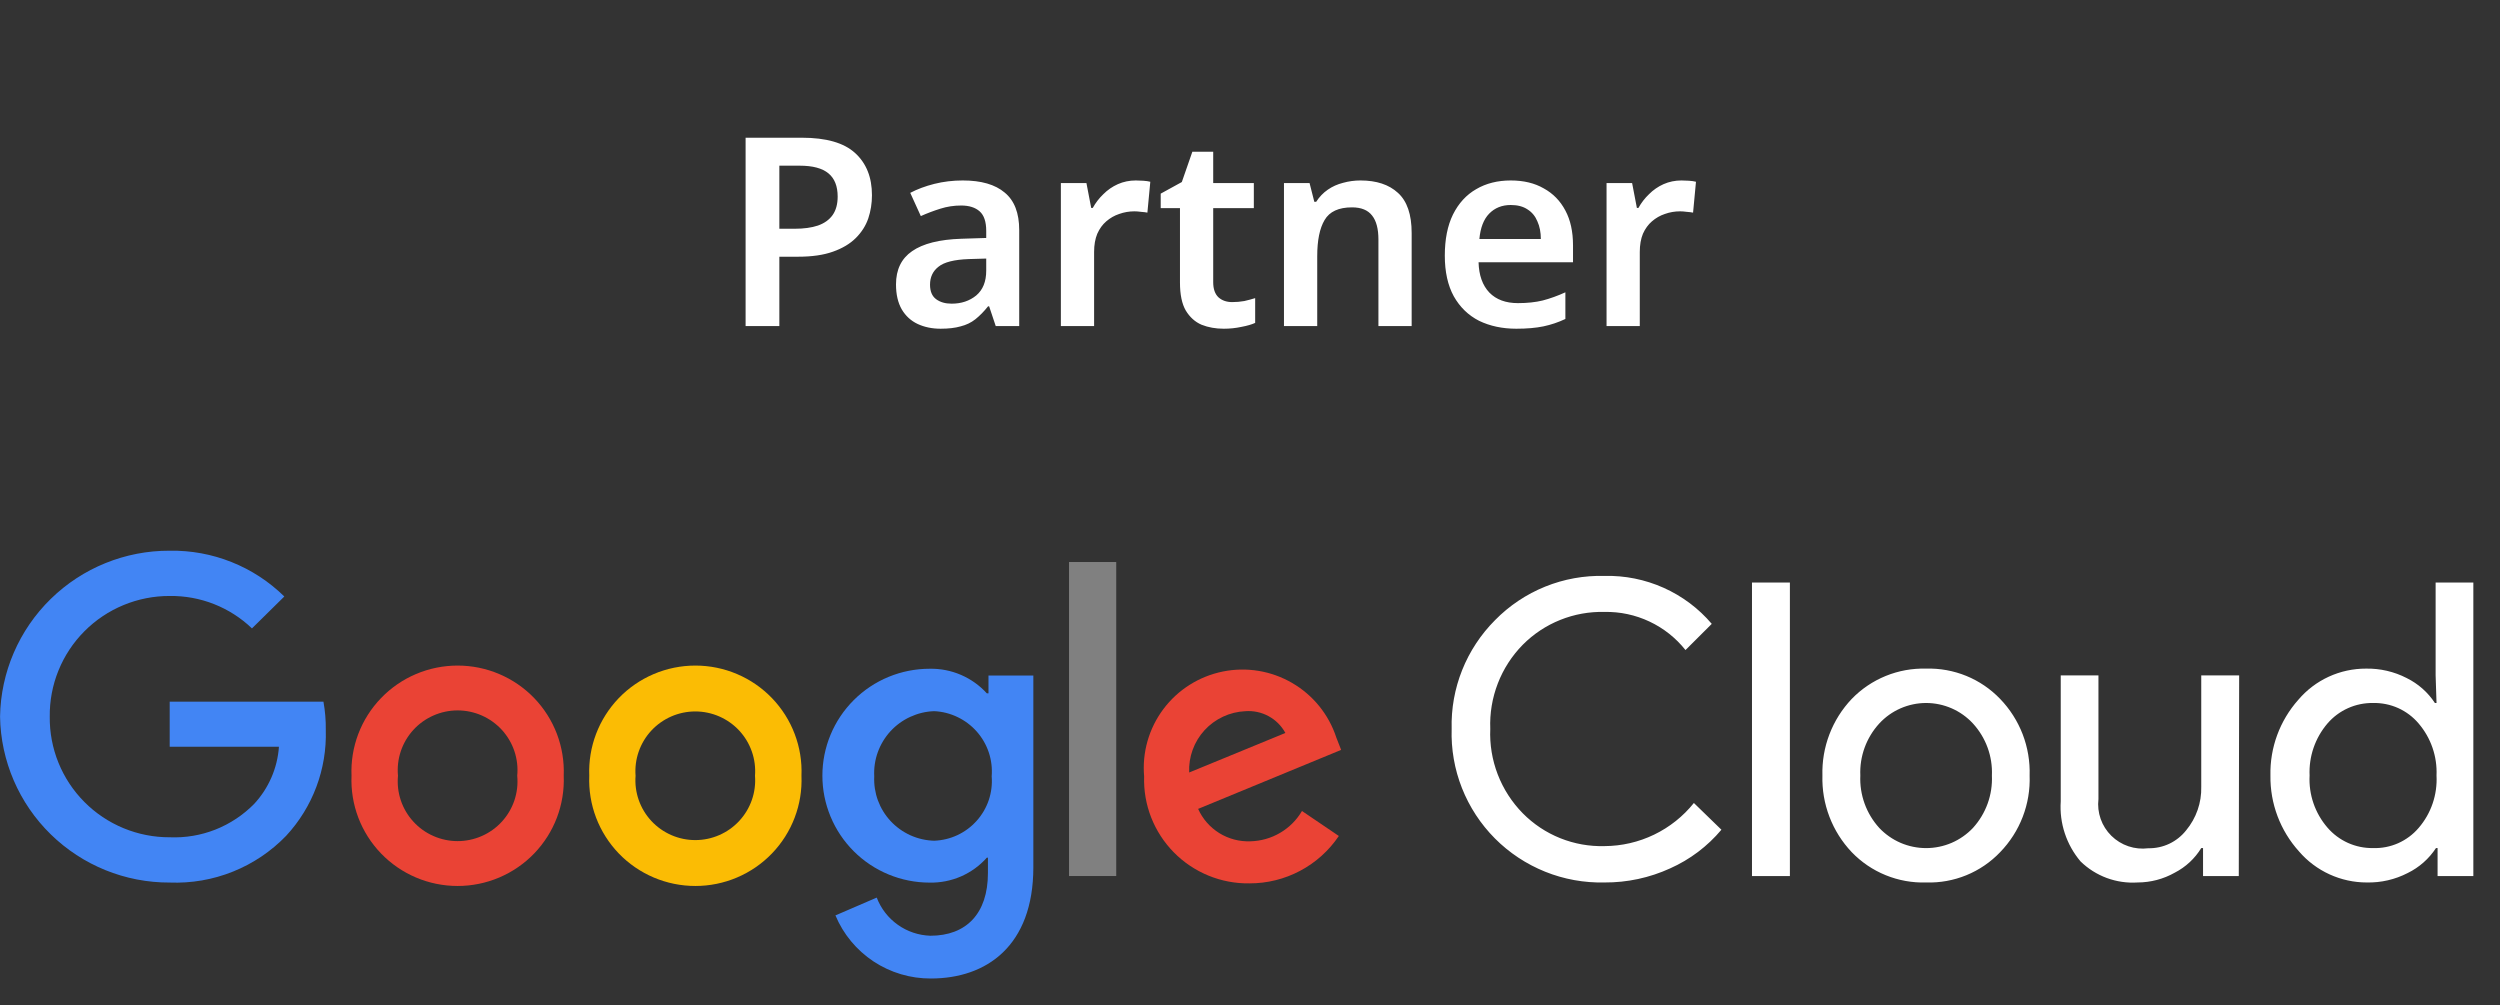
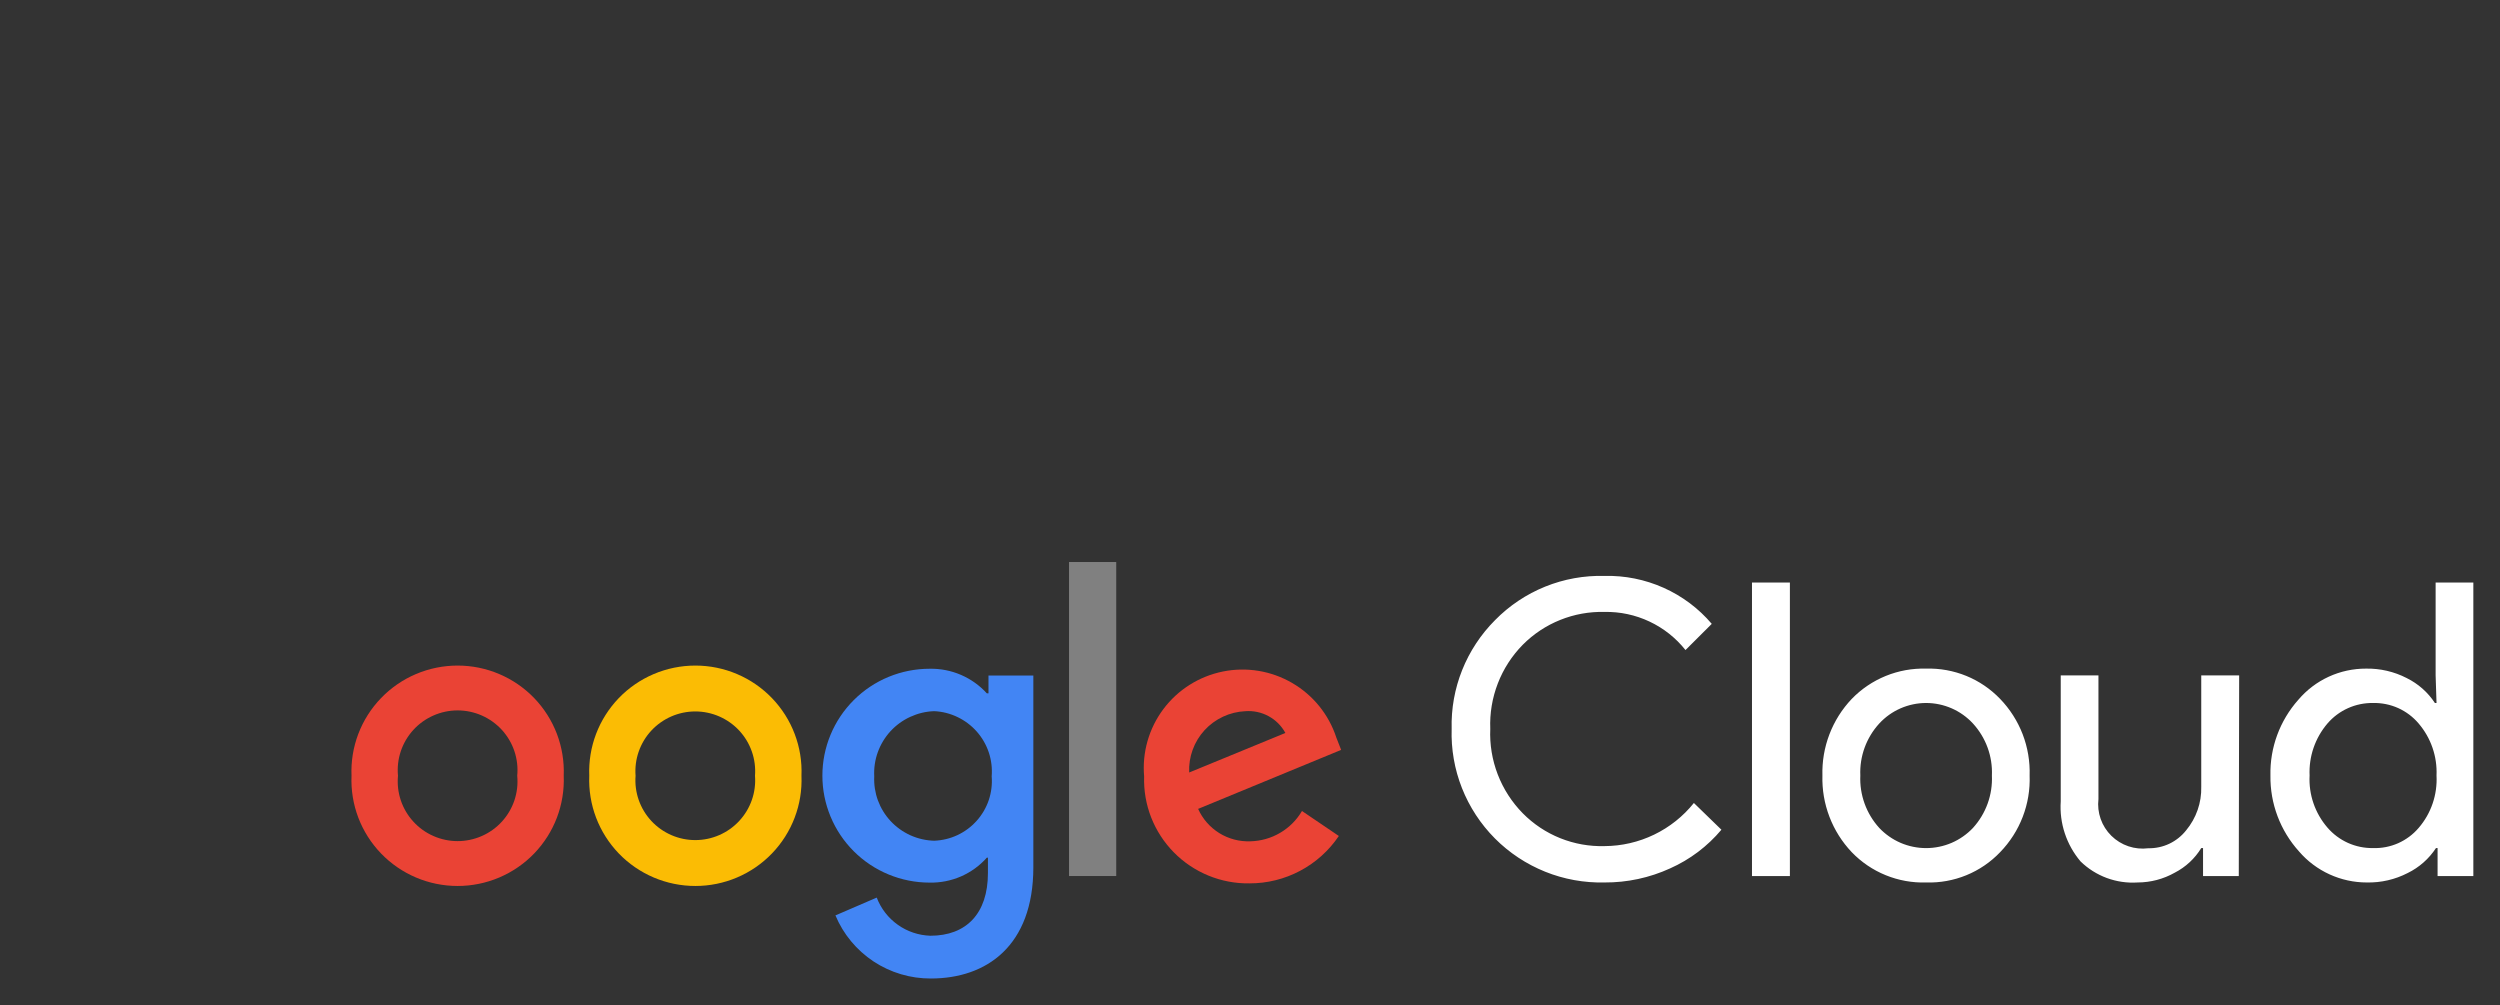
<svg xmlns="http://www.w3.org/2000/svg" width="92" height="37" viewBox="0 0 92 37" fill="none">
  <rect x="0" y="0" width="92" height="37" fill="#333333" stroke="none" />
-   <path d="M29.506 5.068C30.405 5.068 31.059 5.256 31.467 5.631C31.881 6.007 32.088 6.524 32.088 7.185C32.088 7.482 32.043 7.767 31.952 8.039C31.861 8.304 31.709 8.544 31.496 8.757C31.282 8.971 31.001 9.139 30.651 9.262C30.308 9.385 29.881 9.447 29.37 9.447H28.68V12H27.438V5.068H29.506ZM29.428 6.097H28.68V8.418H29.243C29.58 8.418 29.865 8.379 30.098 8.301C30.337 8.217 30.518 8.087 30.641 7.913C30.764 7.738 30.826 7.511 30.826 7.233C30.826 6.851 30.713 6.566 30.486 6.379C30.259 6.191 29.907 6.097 29.428 6.097ZM35.429 6.641C36.109 6.641 36.623 6.79 36.973 7.087C37.329 7.379 37.507 7.838 37.507 8.466V12H36.643L36.4 11.272H36.361C36.212 11.46 36.057 11.618 35.895 11.748C35.74 11.871 35.559 11.958 35.352 12.01C35.151 12.068 34.905 12.097 34.614 12.097C34.303 12.097 34.021 12.039 33.769 11.922C33.523 11.806 33.329 11.628 33.186 11.388C33.044 11.142 32.973 10.835 32.973 10.466C32.973 9.922 33.17 9.515 33.565 9.243C33.966 8.964 34.572 8.812 35.381 8.786L36.293 8.757V8.495C36.293 8.159 36.212 7.919 36.05 7.777C35.889 7.634 35.662 7.563 35.371 7.563C35.105 7.563 34.85 7.602 34.604 7.68C34.358 7.757 34.118 7.848 33.886 7.952L33.497 7.097C33.756 6.961 34.05 6.851 34.381 6.767C34.717 6.683 35.067 6.641 35.429 6.641ZM35.652 9.534C35.115 9.553 34.743 9.647 34.536 9.816C34.329 9.977 34.225 10.197 34.225 10.476C34.225 10.722 34.3 10.9 34.449 11.01C34.597 11.12 34.788 11.175 35.021 11.175C35.377 11.175 35.678 11.074 35.924 10.874C36.17 10.667 36.293 10.363 36.293 9.961V9.515L35.652 9.534ZM41.797 6.641C41.875 6.641 41.965 6.644 42.069 6.651C42.172 6.657 42.26 6.67 42.331 6.689L42.224 7.825C42.166 7.812 42.088 7.803 41.991 7.796C41.901 7.783 41.82 7.777 41.748 7.777C41.554 7.777 41.367 7.809 41.185 7.874C41.011 7.932 40.852 8.023 40.71 8.146C40.574 8.262 40.464 8.414 40.38 8.602C40.302 8.79 40.263 9.013 40.263 9.272V12H39.04V6.738H39.981L40.156 7.651H40.214C40.318 7.463 40.447 7.295 40.603 7.146C40.758 6.99 40.936 6.867 41.137 6.777C41.344 6.686 41.564 6.641 41.797 6.641ZM45.345 11.117C45.5 11.117 45.649 11.104 45.792 11.078C45.934 11.045 46.067 11.01 46.19 10.971V11.883C46.06 11.942 45.892 11.99 45.685 12.029C45.478 12.074 45.261 12.097 45.034 12.097C44.737 12.097 44.465 12.049 44.219 11.951C43.979 11.848 43.785 11.673 43.636 11.427C43.494 11.181 43.423 10.838 43.423 10.398V7.66H42.714V7.126L43.491 6.699L43.879 5.583H44.646V6.738H46.141V7.66H44.646V10.388C44.646 10.634 44.711 10.819 44.84 10.942C44.97 11.058 45.138 11.117 45.345 11.117ZM50.066 6.641C50.655 6.641 51.114 6.793 51.444 7.097C51.781 7.401 51.949 7.893 51.949 8.573V12H50.726V8.816C50.726 8.421 50.648 8.126 50.493 7.932C50.338 7.731 50.092 7.631 49.755 7.631C49.263 7.631 48.927 7.786 48.745 8.097C48.564 8.401 48.474 8.845 48.474 9.427V12H47.25V6.738H48.192L48.367 7.427H48.435C48.551 7.246 48.694 7.097 48.862 6.981C49.03 6.864 49.218 6.78 49.425 6.728C49.632 6.67 49.846 6.641 50.066 6.641ZM55.596 6.641C56.068 6.641 56.473 6.738 56.809 6.932C57.153 7.12 57.418 7.392 57.606 7.748C57.793 8.097 57.887 8.524 57.887 9.029V9.651H54.411C54.424 10.13 54.557 10.502 54.809 10.767C55.062 11.026 55.411 11.155 55.858 11.155C56.201 11.155 56.505 11.123 56.771 11.058C57.042 10.987 57.321 10.887 57.606 10.757V11.738C57.347 11.861 57.078 11.951 56.8 12.01C56.521 12.068 56.188 12.097 55.8 12.097C55.288 12.097 54.832 12 54.431 11.806C54.036 11.605 53.725 11.304 53.499 10.903C53.279 10.502 53.169 10.003 53.169 9.408C53.169 8.806 53.269 8.301 53.47 7.893C53.677 7.479 53.962 7.168 54.324 6.961C54.687 6.748 55.11 6.641 55.596 6.641ZM55.596 7.544C55.272 7.544 55.007 7.651 54.8 7.864C54.599 8.071 54.479 8.382 54.441 8.796H56.703C56.703 8.55 56.661 8.333 56.576 8.146C56.499 7.958 56.379 7.812 56.217 7.709C56.055 7.599 55.848 7.544 55.596 7.544ZM61.878 6.641C61.956 6.641 62.046 6.644 62.15 6.651C62.253 6.657 62.341 6.67 62.412 6.689L62.305 7.825C62.247 7.812 62.169 7.803 62.072 7.796C61.981 7.783 61.901 7.777 61.829 7.777C61.635 7.777 61.447 7.809 61.266 7.874C61.092 7.932 60.933 8.023 60.791 8.146C60.655 8.262 60.545 8.414 60.46 8.602C60.383 8.79 60.344 9.013 60.344 9.272V12H59.121V6.738H60.062L60.237 7.651H60.295C60.399 7.463 60.528 7.295 60.684 7.146C60.839 6.99 61.017 6.867 61.218 6.777C61.425 6.686 61.645 6.641 61.878 6.641Z" fill="white" />
  <g clip-path="url(#clip0_32_3361)">
    <path d="M59.046 32.475C58.298 32.492 57.555 32.358 56.862 32.079C56.169 31.8 55.539 31.384 55.013 30.855C54.487 30.326 54.074 29.695 53.8 29.002C53.526 28.308 53.397 27.566 53.421 26.821C53.401 26.081 53.533 25.345 53.808 24.657C54.083 23.97 54.495 23.345 55.019 22.82C55.542 22.288 56.169 21.868 56.862 21.588C57.555 21.308 58.298 21.174 59.046 21.194C59.794 21.175 60.537 21.325 61.22 21.63C61.903 21.935 62.509 22.389 62.993 22.958L62.026 23.922C61.671 23.475 61.218 23.116 60.701 22.873C60.184 22.629 59.617 22.508 59.046 22.519C58.489 22.505 57.934 22.605 57.417 22.813C56.9 23.02 56.431 23.331 56.039 23.726C55.638 24.133 55.325 24.618 55.12 25.15C54.914 25.683 54.819 26.251 54.842 26.821C54.817 27.394 54.911 27.965 55.117 28.5C55.323 29.035 55.637 29.521 56.039 29.93C56.431 30.326 56.899 30.638 57.416 30.845C57.934 31.053 58.488 31.152 59.046 31.137C59.678 31.134 60.302 30.99 60.871 30.715C61.44 30.441 61.94 30.042 62.335 29.55L63.348 30.534C62.835 31.145 62.19 31.632 61.46 31.957C60.703 32.303 59.879 32.48 59.046 32.475ZM65.868 21.437V32.239H64.473V21.437H65.868ZM67.065 28.54C67.05 28.022 67.138 27.506 67.323 27.022C67.508 26.538 67.787 26.096 68.144 25.72C68.498 25.354 68.924 25.067 69.395 24.875C69.866 24.683 70.372 24.591 70.881 24.605C71.388 24.59 71.892 24.682 72.362 24.874C72.831 25.066 73.254 25.354 73.605 25.72C73.965 26.093 74.247 26.536 74.434 27.02C74.62 27.505 74.707 28.021 74.69 28.54C74.709 29.059 74.623 29.576 74.436 30.061C74.25 30.545 73.967 30.987 73.605 31.36C73.255 31.727 72.832 32.016 72.362 32.208C71.893 32.4 71.388 32.491 70.881 32.475C70.372 32.491 69.865 32.399 69.394 32.207C68.922 32.015 68.497 31.727 68.144 31.36C67.787 30.984 67.508 30.541 67.323 30.057C67.138 29.573 67.05 29.058 67.065 28.54ZM68.46 28.54C68.428 29.249 68.679 29.942 69.157 30.468C69.379 30.702 69.646 30.889 69.942 31.017C70.239 31.144 70.558 31.21 70.881 31.21C71.204 31.21 71.523 31.144 71.82 31.017C72.116 30.889 72.383 30.702 72.605 30.468C73.083 29.942 73.334 29.249 73.302 28.54C73.333 27.835 73.082 27.146 72.605 26.625C72.385 26.387 72.119 26.197 71.822 26.067C71.525 25.938 71.205 25.87 70.881 25.87C70.557 25.87 70.237 25.938 69.94 26.067C69.643 26.197 69.377 26.387 69.157 26.625C68.68 27.146 68.429 27.835 68.46 28.54ZM82.387 32.239H81.072V31.209H81.006C80.771 31.594 80.434 31.907 80.032 32.114C79.615 32.35 79.144 32.474 78.664 32.475C78.279 32.5 77.894 32.444 77.532 32.311C77.17 32.177 76.841 31.97 76.565 31.701C76.044 31.086 75.782 30.294 75.835 29.491V24.854H77.223V29.406C77.194 29.652 77.222 29.902 77.304 30.136C77.386 30.37 77.521 30.582 77.698 30.757C77.875 30.931 78.089 31.064 78.325 31.143C78.561 31.223 78.812 31.247 79.058 31.216C79.325 31.22 79.589 31.164 79.83 31.05C80.07 30.936 80.282 30.768 80.447 30.56C80.822 30.109 81.021 29.538 81.006 28.953V24.854H82.401L82.387 32.239ZM87.098 32.475C86.624 32.475 86.156 32.373 85.726 32.176C85.296 31.979 84.913 31.692 84.605 31.334C83.913 30.568 83.537 29.57 83.552 28.54C83.529 27.515 83.896 26.519 84.578 25.752C84.885 25.391 85.266 25.101 85.697 24.903C86.128 24.705 86.597 24.603 87.072 24.605C87.591 24.596 88.104 24.715 88.565 24.952C88.988 25.16 89.347 25.477 89.604 25.87H89.664L89.631 24.854V21.437H91.019V32.239H89.703V31.209H89.644C89.386 31.603 89.027 31.92 88.604 32.127C88.139 32.367 87.621 32.486 87.098 32.475ZM87.328 31.209C87.646 31.22 87.961 31.158 88.252 31.03C88.542 30.901 88.8 30.709 89.006 30.468C89.466 29.934 89.701 29.243 89.664 28.54C89.695 27.841 89.46 27.157 89.006 26.625C88.801 26.382 88.543 26.188 88.253 26.057C87.963 25.927 87.647 25.863 87.328 25.87C87.01 25.866 86.695 25.93 86.405 26.061C86.115 26.191 85.857 26.384 85.65 26.625C85.196 27.157 84.961 27.841 84.993 28.54C84.956 29.239 85.192 29.925 85.65 30.455C85.857 30.696 86.115 30.888 86.405 31.019C86.695 31.149 87.01 31.214 87.328 31.209Z" fill="white" />
-     <path d="M6.245 32.478C4.608 32.484 3.035 31.846 1.867 30.703C0.698 29.56 0.028 28.004 0.002 26.372C0.028 24.74 0.698 23.184 1.867 22.041C3.035 20.898 4.608 20.26 6.245 20.266C7.026 20.253 7.8 20.395 8.524 20.685C9.249 20.974 9.907 21.405 10.463 21.951L9.272 23.125C8.46 22.346 7.372 21.917 6.245 21.932C5.662 21.93 5.084 22.044 4.545 22.267C4.006 22.49 3.517 22.817 3.106 23.231C2.695 23.644 2.371 24.134 2.152 24.674C1.933 25.213 1.824 25.79 1.831 26.372C1.824 26.954 1.933 27.531 2.152 28.07C2.371 28.61 2.695 29.1 3.106 29.513C3.517 29.927 4.006 30.254 4.545 30.477C5.084 30.7 5.662 30.814 6.245 30.812C6.82 30.836 7.394 30.739 7.929 30.528C8.463 30.316 8.948 29.995 9.351 29.586C9.887 29.009 10.21 28.266 10.265 27.48H6.245V25.821H11.903C11.965 26.165 11.994 26.514 11.989 26.864C12.033 28.303 11.509 29.703 10.528 30.76C9.976 31.331 9.31 31.78 8.571 32.076C7.833 32.372 7.041 32.509 6.245 32.478Z" fill="#4285F4" />
    <path d="M20.745 28.548C20.766 29.073 20.681 29.597 20.495 30.088C20.308 30.579 20.024 31.027 19.66 31.406C19.295 31.785 18.857 32.086 18.373 32.292C17.888 32.498 17.367 32.604 16.84 32.604C16.314 32.604 15.792 32.498 15.308 32.292C14.823 32.086 14.386 31.785 14.021 31.406C13.656 31.027 13.372 30.579 13.185 30.088C12.999 29.597 12.914 29.073 12.936 28.548C12.914 28.024 12.999 27.5 13.185 27.009C13.372 26.518 13.656 26.07 14.021 25.691C14.386 25.312 14.823 25.011 15.308 24.805C15.792 24.599 16.314 24.493 16.84 24.493C17.367 24.493 17.888 24.599 18.373 24.805C18.857 25.011 19.295 25.312 19.66 25.691C20.024 26.07 20.308 26.518 20.495 27.009C20.681 27.5 20.766 28.024 20.745 28.548ZM19.034 28.548C19.063 28.244 19.028 27.936 18.931 27.646C18.834 27.356 18.677 27.089 18.471 26.862C18.264 26.636 18.012 26.455 17.732 26.331C17.451 26.207 17.147 26.143 16.84 26.143C16.533 26.143 16.23 26.207 15.949 26.331C15.668 26.455 15.416 26.636 15.21 26.862C15.003 27.089 14.846 27.356 14.749 27.646C14.652 27.936 14.617 28.244 14.646 28.548C14.617 28.853 14.652 29.16 14.749 29.451C14.846 29.741 15.003 30.008 15.21 30.234C15.416 30.461 15.668 30.642 15.949 30.765C16.23 30.889 16.533 30.953 16.84 30.953C17.147 30.953 17.451 30.889 17.732 30.765C18.012 30.642 18.264 30.461 18.471 30.234C18.677 30.008 18.834 29.741 18.931 29.451C19.028 29.16 19.063 28.853 19.034 28.548Z" fill="#EA4335" />
    <path d="M29.494 28.548C29.516 29.073 29.431 29.597 29.244 30.088C29.058 30.579 28.774 31.027 28.409 31.406C28.044 31.785 27.607 32.086 27.122 32.292C26.638 32.498 26.116 32.604 25.59 32.604C25.063 32.604 24.542 32.498 24.057 32.292C23.573 32.086 23.135 31.785 22.77 31.406C22.406 31.027 22.122 30.579 21.935 30.088C21.749 29.597 21.664 29.073 21.685 28.548C21.664 28.024 21.749 27.5 21.935 27.009C22.122 26.518 22.406 26.07 22.77 25.691C23.135 25.312 23.573 25.011 24.057 24.805C24.542 24.599 25.063 24.493 25.59 24.493C26.116 24.493 26.638 24.599 27.122 24.805C27.607 25.011 28.044 25.312 28.409 25.691C28.774 26.07 29.058 26.518 29.244 27.009C29.431 27.5 29.516 28.024 29.494 28.548ZM27.784 28.548C27.807 28.246 27.768 27.943 27.668 27.657C27.568 27.371 27.41 27.108 27.204 26.886C26.998 26.664 26.747 26.487 26.469 26.365C26.191 26.244 25.89 26.181 25.587 26.181C25.283 26.181 24.982 26.244 24.704 26.365C24.426 26.487 24.175 26.664 23.969 26.886C23.763 27.108 23.605 27.371 23.505 27.657C23.405 27.943 23.366 28.246 23.389 28.548C23.366 28.85 23.405 29.154 23.505 29.44C23.605 29.726 23.763 29.988 23.969 30.21C24.175 30.433 24.426 30.61 24.704 30.731C24.982 30.853 25.283 30.915 25.587 30.915C25.89 30.915 26.191 30.853 26.469 30.731C26.747 30.61 26.998 30.433 27.204 30.21C27.41 29.988 27.568 29.726 27.668 29.44C27.768 29.154 27.807 28.85 27.784 28.548Z" fill="#FBBC04" />
    <path d="M38.027 24.859V31.916C38.027 34.815 36.297 36.009 34.257 36.009C33.507 36.013 32.772 35.794 32.146 35.381C31.521 34.967 31.033 34.378 30.744 33.687L32.264 33.031C32.417 33.433 32.686 33.781 33.038 34.031C33.389 34.281 33.806 34.421 34.238 34.435C35.553 34.435 36.356 33.628 36.356 32.126V31.562H36.316C36.053 31.858 35.729 32.093 35.365 32.252C35.002 32.41 34.608 32.488 34.211 32.48C33.164 32.48 32.16 32.066 31.42 31.328C30.68 30.59 30.264 29.588 30.264 28.545C30.264 27.501 30.68 26.5 31.42 25.762C32.16 25.024 33.164 24.61 34.211 24.61C34.607 24.602 34.999 24.679 35.362 24.835C35.725 24.991 36.05 25.223 36.316 25.515H36.376V24.859H38.027ZM36.494 28.571C36.518 28.274 36.482 27.974 36.388 27.691C36.294 27.408 36.143 27.147 35.946 26.923C35.748 26.699 35.507 26.517 35.237 26.388C34.968 26.258 34.675 26.184 34.376 26.171C34.072 26.181 33.774 26.253 33.498 26.38C33.222 26.506 32.974 26.687 32.769 26.91C32.564 27.134 32.406 27.396 32.303 27.681C32.2 27.966 32.156 28.269 32.172 28.571C32.158 28.872 32.204 29.172 32.307 29.454C32.411 29.737 32.57 29.996 32.775 30.216C32.98 30.436 33.228 30.614 33.502 30.738C33.777 30.862 34.074 30.93 34.376 30.939C34.673 30.928 34.966 30.858 35.236 30.731C35.505 30.605 35.746 30.425 35.944 30.203C36.142 29.981 36.293 29.722 36.388 29.44C36.482 29.158 36.518 28.86 36.494 28.564V28.571Z" fill="#4285F4" />
    <path d="M41.077 20.682V32.238H39.34V20.682H41.077Z" fill="#808080" />
    <path d="M47.913 29.845L49.269 30.764C48.907 31.302 48.417 31.743 47.843 32.047C47.27 32.351 46.629 32.51 45.979 32.508C45.462 32.516 44.949 32.418 44.471 32.222C43.993 32.026 43.559 31.735 43.197 31.367C42.835 30.999 42.551 30.562 42.363 30.082C42.175 29.601 42.087 29.088 42.104 28.573C42.027 27.687 42.28 26.804 42.814 26.092C43.348 25.38 44.127 24.889 45.001 24.712C45.875 24.535 46.783 24.685 47.553 25.134C48.324 25.582 48.901 26.297 49.177 27.143L49.354 27.596L44.091 29.767C44.255 30.134 44.526 30.444 44.868 30.657C45.211 30.87 45.609 30.975 46.012 30.96C46.398 30.951 46.776 30.845 47.108 30.649C47.441 30.454 47.718 30.177 47.913 29.845ZM43.762 28.428L47.302 26.973C47.16 26.711 46.945 26.497 46.684 26.355C46.422 26.213 46.125 26.149 45.828 26.172C45.544 26.185 45.265 26.253 45.007 26.374C44.749 26.494 44.518 26.664 44.326 26.873C44.134 27.083 43.985 27.328 43.889 27.595C43.792 27.862 43.749 28.145 43.762 28.428Z" fill="#EA4335" />
  </g>
  <defs>
    <clipPath id="clip0_32_3361">
      <rect width="91.019" height="15.741" fill="white" transform="translate(0 20.262)" />
    </clipPath>
  </defs>
</svg>